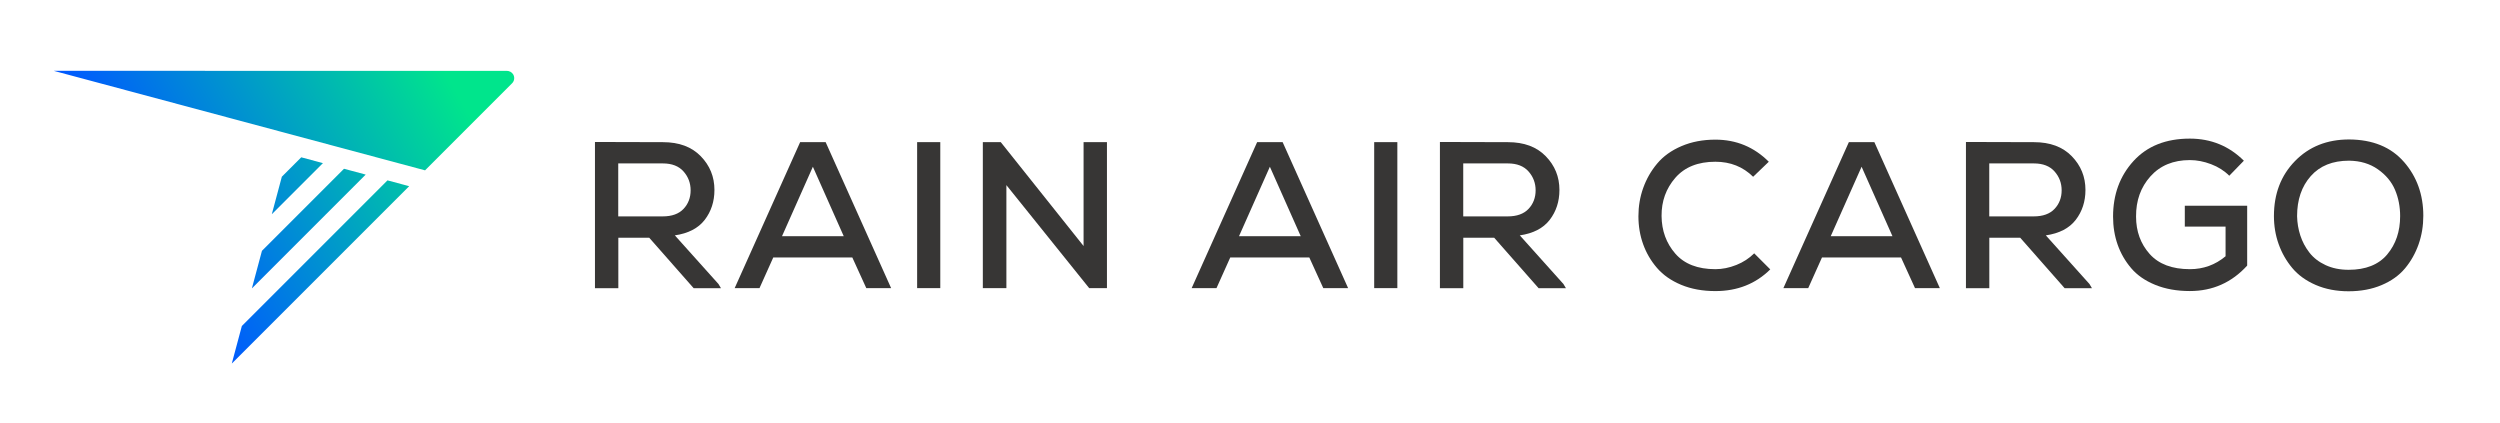
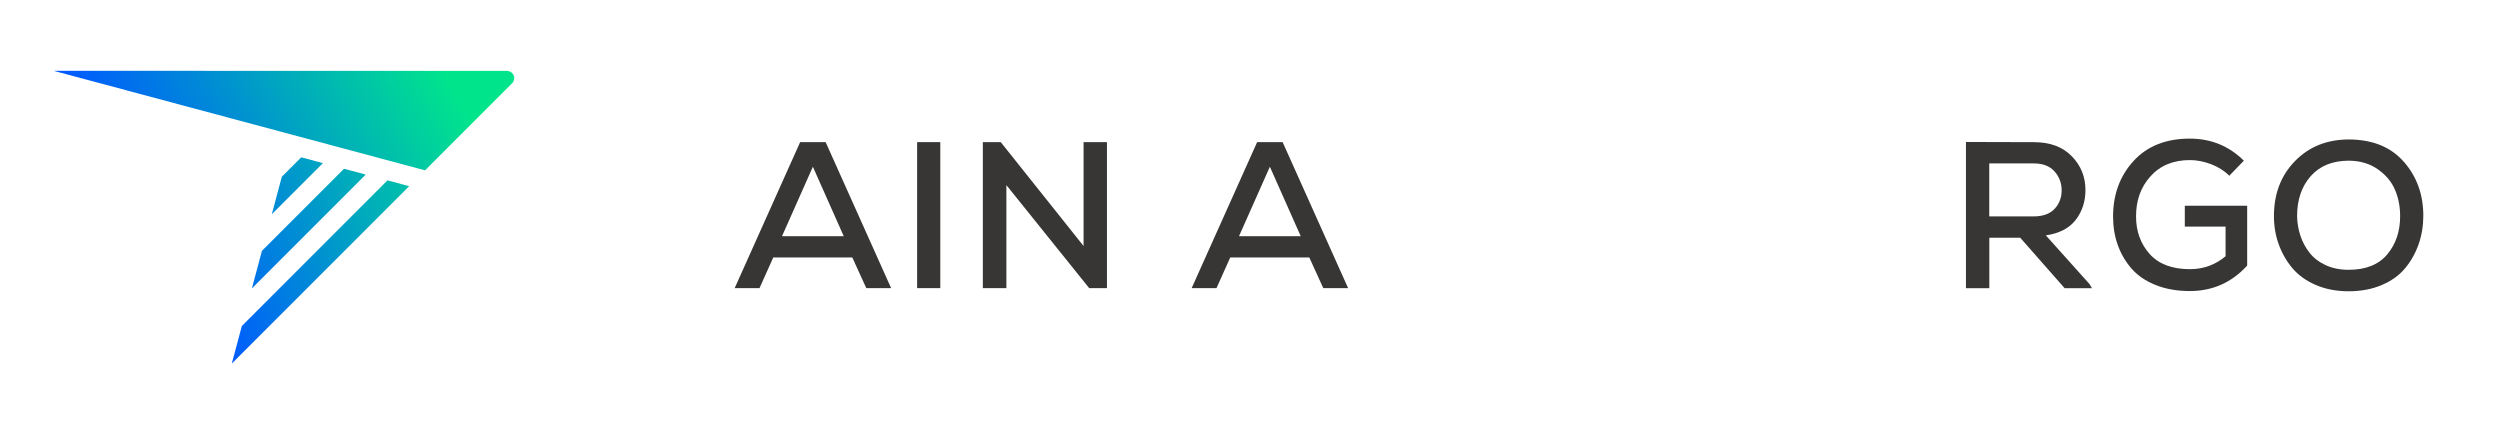
<svg xmlns="http://www.w3.org/2000/svg" id="Layer_1" viewBox="0 0 803.29 136">
  <defs>
    <style>.cls-1{fill:url(#linear-gradient);fill-rule:evenodd;}.cls-1,.cls-2{stroke-width:0px;}.cls-2{fill:#373635;}</style>
    <linearGradient id="linear-gradient" x1="139.48" y1="16.79" x2="46.17" y2="69.66" gradientUnits="userSpaceOnUse">
      <stop offset="0" stop-color="#00e58c" />
      <stop offset="1" stop-color="#0059ff" />
    </linearGradient>
  </defs>
  <path class="cls-1" d="M124.48,57.98l-46.77,46.77s0,0,0,0l-3.22,12.01s.02.03.03.02l56.93-56.93s0-.03,0-.03l-6.93-1.86s-.01,0-.02,0ZM110.52,54.24l-26.35,26.35s0,0,0,0l-3.22,12.01s.02.03.03.02l36.5-36.5s0-.03,0-.03l-6.93-1.86s-.01,0-.02,0ZM96.78,50.56l-6.22,6.22s0,0,0,0l-3.21,12s.02.03.03.02l16.36-16.36s0-.03,0-.03l-6.93-1.86s-.01,0-.02,0ZM136.56,54.73s.01,0,.02,0c.44-.44,19.49-19.49,27.96-27.97.75-.75.91-1.91.36-2.85-.43-.73-1.26-1.15-2.11-1.15H17.41s-.03.03,0,.04l119.15,31.93Z" />
-   <path class="cls-2" d="M216.82,75.63c4.33-.63,7.54-2.29,9.62-4.99,2.08-2.7,3.12-5.91,3.12-9.62,0-4.2-1.46-7.81-4.39-10.82-2.93-3.02-6.98-4.52-12.16-4.52-2.41,0-6.05-.01-10.92-.03-4.87-.02-8.51-.03-10.92-.03v46.98h7.51v-16.22h9.92l14.28,16.22h8.78l-.8-1.34-14.01-15.62ZM198.65,69.53v-17.02h14.34c2.9,0,5.12.86,6.64,2.58,1.52,1.72,2.28,3.74,2.28,6.07s-.76,4.36-2.28,5.96c-1.52,1.61-3.75,2.41-6.7,2.41h-14.28Z" />
  <path class="cls-2" d="M257.1,45.67l-21.04,46.91h7.98l4.42-9.85h25.4l4.49,9.85h7.98l-21.04-46.91h-8.18ZM251.27,75.9l9.92-22.32,9.92,22.32h-19.84Z" />
  <rect class="cls-2" x="294.69" y="45.67" width="7.44" height="46.91" />
  <polygon class="cls-2" points="348.17 79.05 321.56 45.67 315.8 45.67 315.8 92.59 323.37 92.59 323.37 59.48 349.98 92.59 355.68 92.59 355.68 45.67 348.17 45.67 348.17 79.05" />
  <path class="cls-2" d="M403.94,45.67l-21.04,46.91h7.98l4.42-9.85h25.4l4.49,9.85h7.98l-21.04-46.91h-8.18ZM398.11,75.9l9.92-22.32,9.92,22.32h-19.84Z" />
-   <rect class="cls-2" x="441.55" y="45.67" width="7.44" height="46.91" />
-   <path class="cls-2" d="M488.33,75.63c4.33-.63,7.54-2.29,9.62-4.99,2.08-2.7,3.12-5.91,3.12-9.62,0-4.2-1.46-7.81-4.39-10.82-2.93-3.02-6.98-4.52-12.16-4.52-2.41,0-6.05-.01-10.92-.03-4.87-.02-8.51-.03-10.93-.03v46.98h7.51v-16.22h9.92l14.28,16.22h8.78l-.8-1.34-14.01-15.62ZM470.16,69.53v-17.02h14.34c2.9,0,5.12.86,6.64,2.58s2.28,3.74,2.28,6.07-.76,4.36-2.28,5.96c-1.52,1.61-3.75,2.41-6.7,2.41h-14.28Z" />
-   <path class="cls-2" d="M557.88,85.15c-2.23.89-4.47,1.34-6.7,1.34-5.67,0-9.96-1.66-12.87-4.99-2.9-3.33-4.38-7.36-4.42-12.1-.04-4.74,1.43-8.82,4.42-12.27,2.99-3.44,7.28-5.16,12.87-5.16,4.83,0,8.87,1.61,12.13,4.83l5.03-4.83c-4.74-4.74-10.46-7.1-17.16-7.1-4.02,0-7.65.69-10.89,2.08-3.24,1.38-5.84,3.25-7.81,5.6-1.97,2.35-3.46,4.96-4.49,7.84-1.03,2.88-1.54,5.91-1.54,9.08s.5,6.17,1.51,8.98c1.01,2.82,2.49,5.36,4.46,7.64,1.97,2.28,4.56,4.09,7.77,5.43,3.22,1.34,6.88,2.01,10.99,2.01,7.06,0,12.93-2.32,17.63-6.97l-5.16-5.16c-1.61,1.61-3.53,2.86-5.76,3.75Z" />
-   <path class="cls-2" d="M594.07,45.67l-21.04,46.91h7.98l4.42-9.85h25.4l4.49,9.85h7.98l-21.04-46.91h-8.18ZM588.24,75.9l9.92-22.32,9.92,22.32h-19.84Z" />
  <path class="cls-2" d="M657.35,75.63c4.33-.63,7.54-2.29,9.62-4.99,2.08-2.7,3.12-5.91,3.12-9.62,0-4.2-1.46-7.81-4.39-10.82-2.93-3.02-6.98-4.52-12.16-4.52-2.41,0-6.05-.01-10.92-.03-4.87-.02-8.51-.03-10.93-.03v46.98h7.51v-16.22h9.92l14.28,16.22h8.78l-.8-1.34-14.01-15.62ZM639.18,69.53v-17.02h14.34c2.9,0,5.12.86,6.64,2.58,1.52,1.72,2.28,3.74,2.28,6.07s-.76,4.36-2.28,5.96c-1.52,1.61-3.75,2.41-6.7,2.41h-14.28Z" />
  <path class="cls-2" d="M702.04,72.82h13.07v9.52c-3.31,2.77-7.13,4.15-11.46,4.15-5.72,0-10.03-1.63-12.94-4.89-2.9-3.26-4.36-7.26-4.36-12-.04-5.14,1.5-9.45,4.62-12.93,3.13-3.49,7.35-5.23,12.67-5.23,2.23,0,4.5.44,6.8,1.31,2.3.87,4.26,2.11,5.86,3.72l4.69-4.83c-4.78-4.74-10.57-7.1-17.36-7.1-7.68,0-13.72,2.4-18.1,7.2-4.38,4.8-6.57,10.76-6.57,17.86,0,3.22.49,6.22,1.47,9.01.98,2.79,2.44,5.32,4.36,7.57,1.92,2.26,4.5,4.04,7.74,5.36s6.94,1.98,11.09,1.98c7.33,0,13.47-2.73,18.43-8.18v-19.24h-20.04v6.7Z" />
  <path class="cls-2" d="M772.41,52.01c-4.15-4.76-10.03-7.16-17.63-7.2-7.06,0-12.85,2.31-17.36,6.94-4.51,4.62-6.77,10.51-6.77,17.66,0,3.17.5,6.18,1.51,9.01,1.01,2.84,2.46,5.39,4.36,7.67,1.9,2.28,4.41,4.1,7.54,5.46,3.13,1.36,6.66,2.04,10.59,2.04s7.46-.66,10.59-1.98c3.13-1.32,5.64-3.12,7.54-5.39,1.9-2.28,3.35-4.86,4.36-7.74,1.01-2.88,1.51-5.93,1.51-9.15,0-6.79-2.08-12.57-6.23-17.32ZM767.05,81.76c-2.77,3.28-6.9,4.93-12.4,4.93-2.77,0-5.24-.5-7.41-1.51s-3.9-2.35-5.19-4.02c-1.3-1.68-2.27-3.51-2.92-5.5-.65-1.99-.99-4.05-1.04-6.2,0-5.27,1.46-9.56,4.39-12.87,2.93-3.31,7.03-4.96,12.3-4.96,3.62.04,6.71.97,9.28,2.78,2.57,1.81,4.4,4.01,5.5,6.6s1.64,5.41,1.64,8.45c0,4.91-1.39,9.01-4.16,12.3Z" />
</svg>